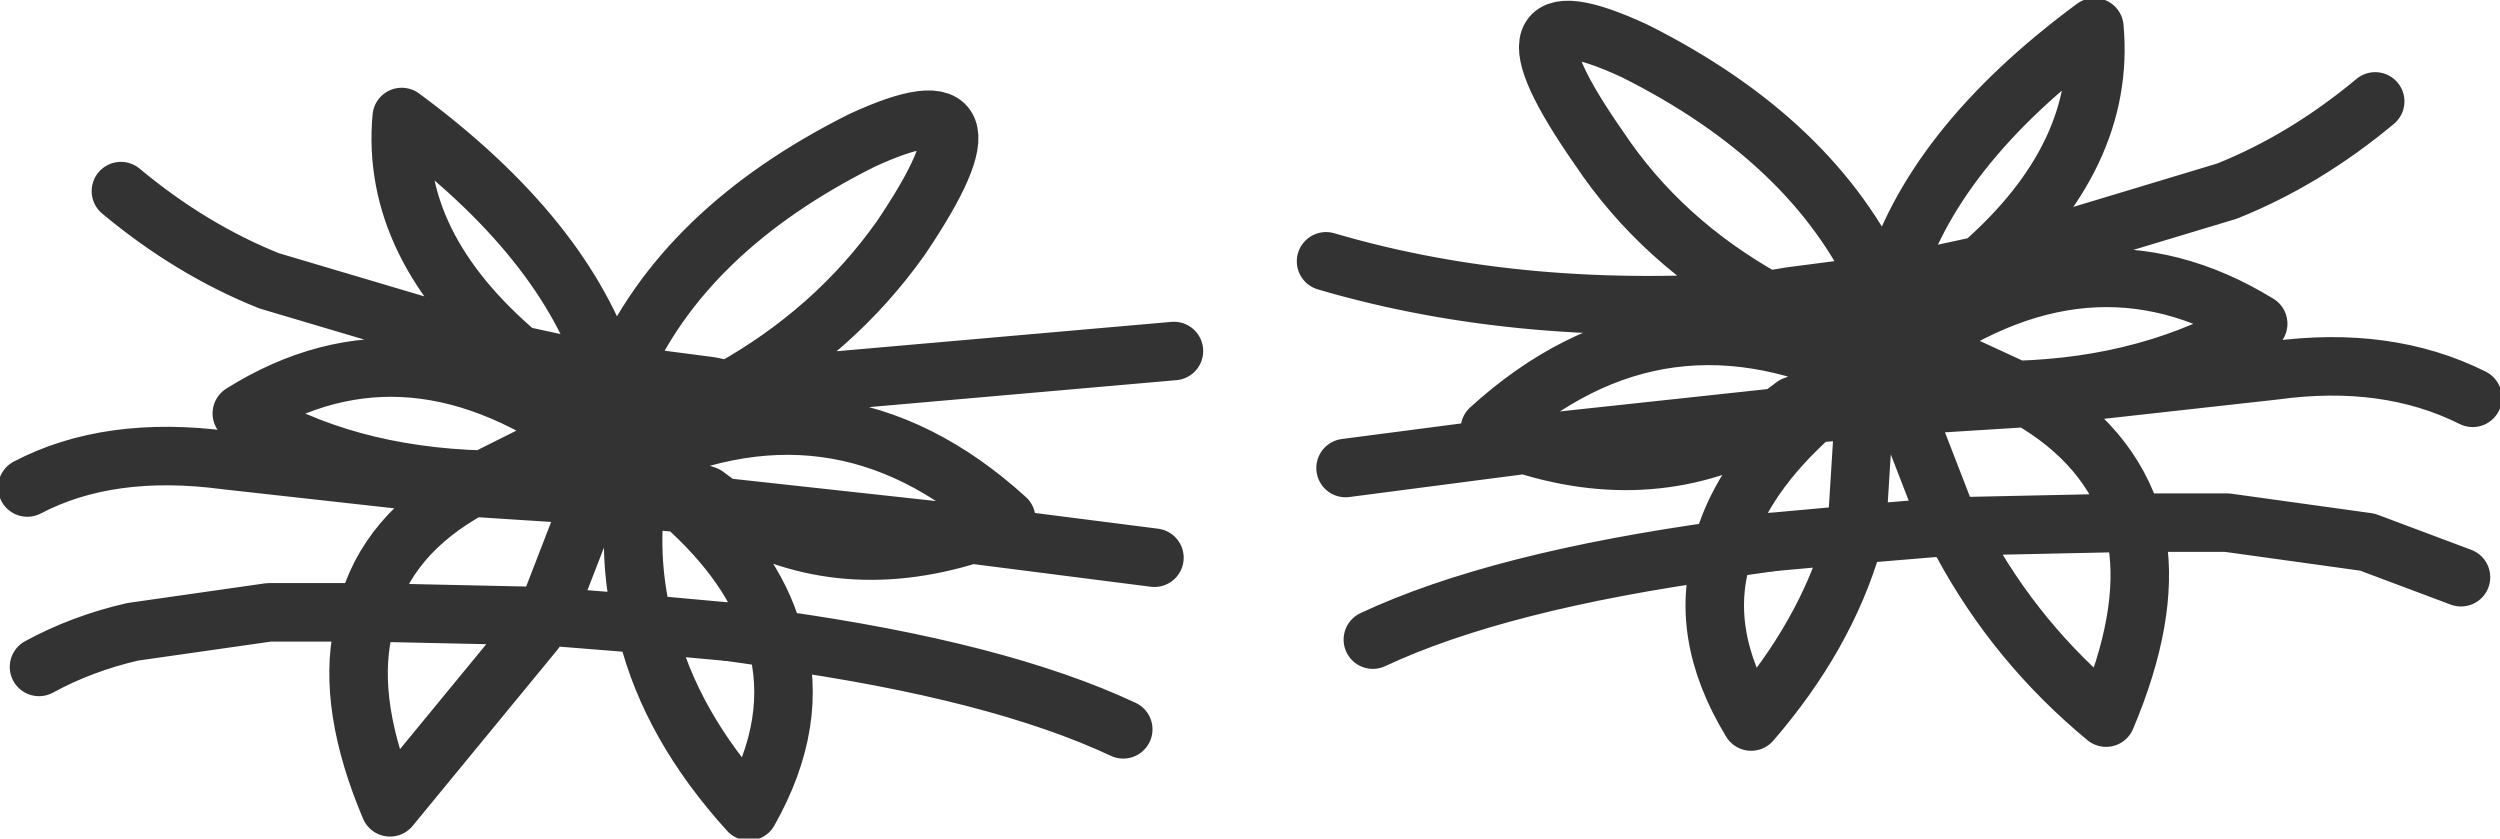
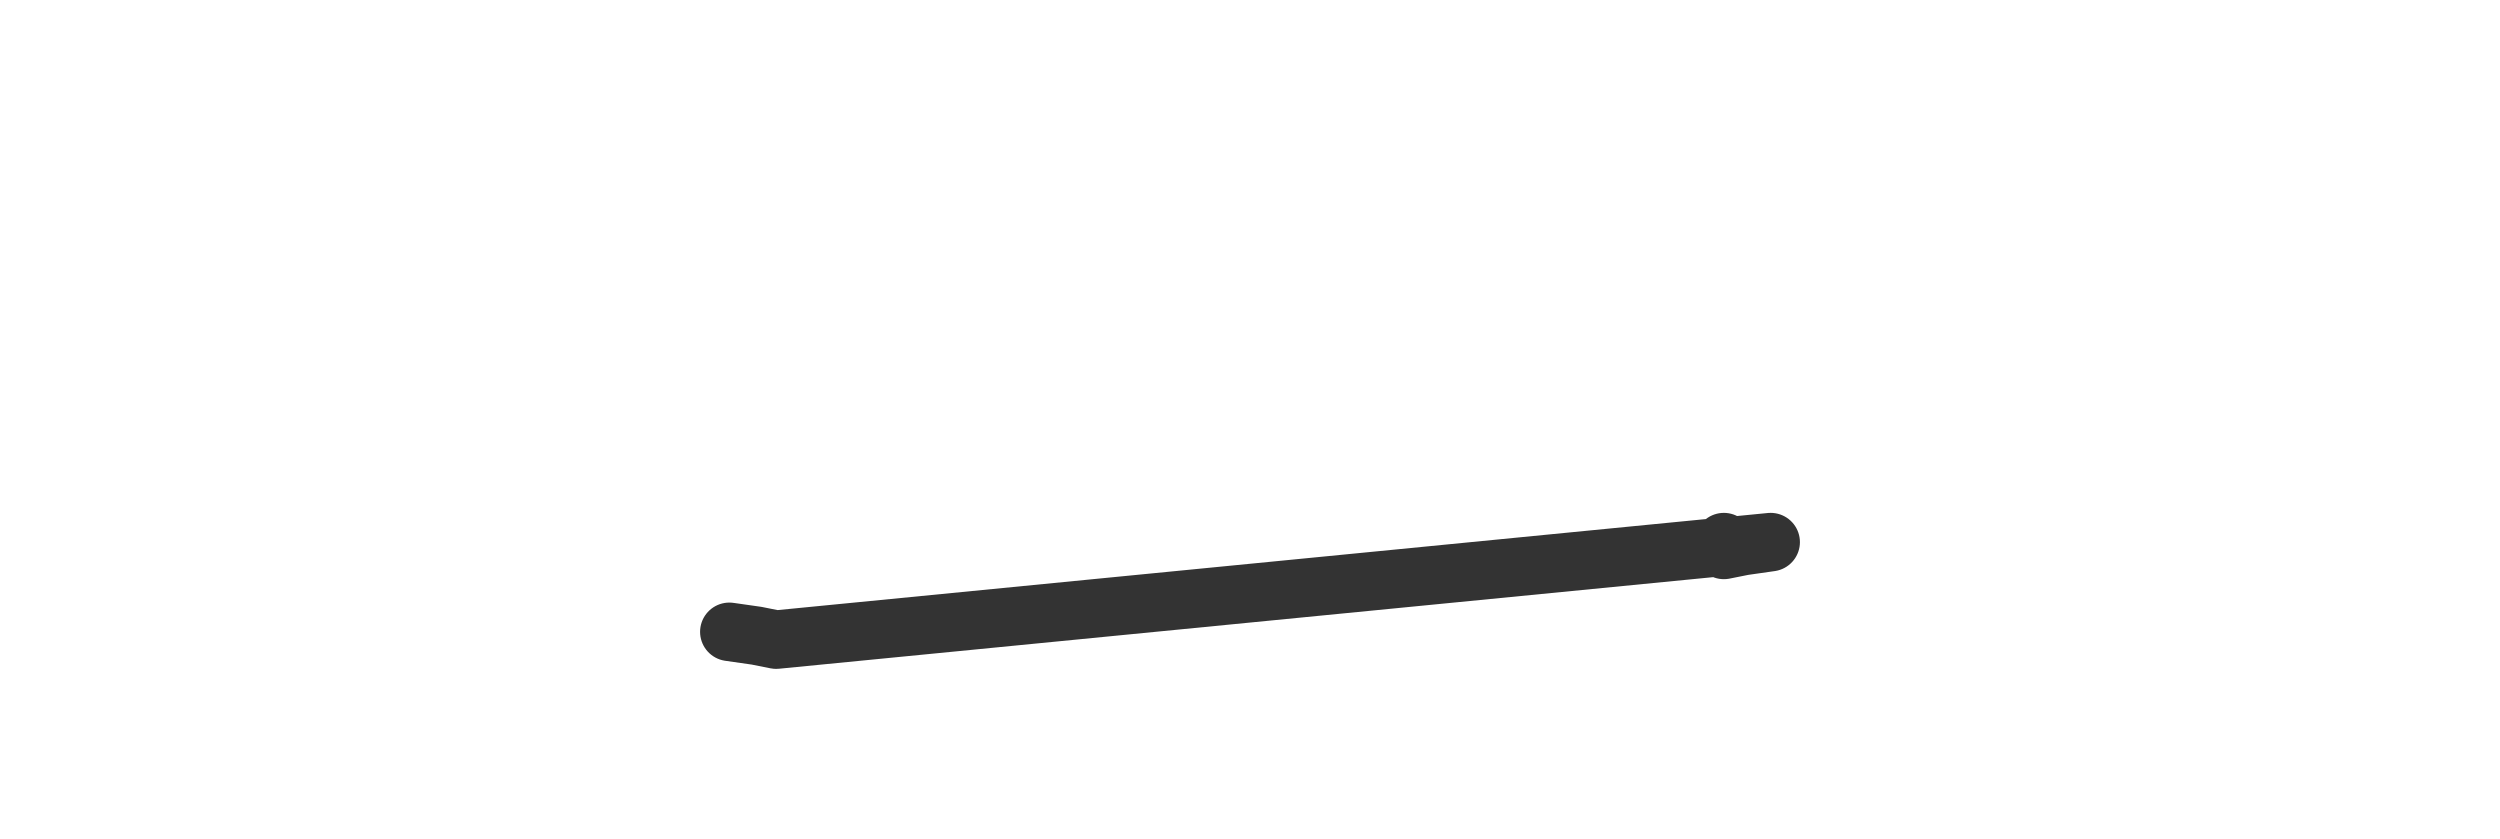
<svg xmlns="http://www.w3.org/2000/svg" height="10.75px" width="32.05px">
  <g transform="matrix(1.0, 0.0, 0.0, 1.0, -5.6, -0.7)">
-     <path d="M36.05 2.0 Q35.15 2.75 34.15 3.15 L31.0 4.1 29.9 4.95 30.0 5.25 Q32.35 3.5 34.55 4.85 33.2 5.65 31.45 5.7 L31.6 5.8 34.75 5.45 Q36.2 5.25 37.3 5.8 M30.8 5.4 L30.0 5.25 30.0 5.3 29.95 5.3 29.9 5.3 29.85 5.35 29.95 5.6 31.45 5.7 30.8 5.4 M22.6 4.05 Q25.15 4.8 28.25 4.55 26.9 3.8 26.1 2.6 24.6 0.45 26.55 1.35 28.85 2.5 29.7 4.35 L29.85 4.35 Q30.35 2.6 32.45 1.05 32.6 2.7 31.0 4.1 L29.85 4.35 29.75 4.55 29.9 4.95 29.7 5.05 29.75 4.55 29.7 4.35 28.55 4.5 28.25 4.55 28.95 4.85 29.95 5.25 30.0 5.25 29.95 5.3 29.95 5.25 29.9 5.3 29.85 5.3 29.85 5.35 Q29.75 5.4 29.6 5.55 L29.7 5.55 29.65 5.55 29.95 5.6 30.0 5.9 31.6 5.8 Q32.65 6.4 32.95 7.4 L34.15 7.4 35.95 7.65 37.15 8.1 M32.6 9.9 Q33.15 8.6 33.0 7.65 L32.95 7.4 30.6 7.45 30.75 7.65 Q31.45 8.95 32.6 9.9 M28.4 6.05 L28.65 6.0 28.85 6.0 29.3 5.65 28.6 5.9 28.4 6.05 Q26.9 6.95 25.15 6.4 L22.85 6.7 M29.6 5.55 L29.65 5.55 29.45 5.6 29.5 5.95 30.0 5.9 30.6 7.45 29.4 7.55 29.35 7.65 Q29.0 8.85 28.05 9.95 27.35 8.8 27.7 7.75 24.8 8.15 23.2 8.9 M29.45 5.6 L29.45 5.55 29.3 5.65 29.45 5.6 M28.3 7.65 L29.4 7.55 29.5 5.95 28.85 6.0 Q27.95 6.8 27.7 7.65 M25.15 6.4 L24.7 6.2 Q26.9 4.2 29.6 5.55 M28.4 6.05 L25.15 6.4 M16.65 2.5 Q14.35 3.65 13.55 5.5 L14.7 5.65 14.95 5.7 Q16.3 4.95 17.15 3.75 18.6 1.6 16.65 2.5 M13.45 5.7 L13.55 5.5 13.4 5.5 13.45 5.7 13.55 6.2 13.3 6.1 13.2 6.4 13.3 6.4 14.25 6.0 14.95 5.7 20.65 5.2 M13.45 5.7 L13.3 6.1 12.25 5.25 9.05 4.3 Q8.05 3.9 7.15 3.15 M12.25 5.25 L13.4 5.5 Q12.85 3.75 10.75 2.2 10.6 3.85 12.25 5.25 M14.85 7.2 L18.05 7.55 18.5 7.35 Q16.3 5.35 13.6 6.7 L13.65 6.7 13.6 6.7 13.8 6.75 13.8 6.7 13.9 6.8 14.65 7.05 14.85 7.2 14.6 7.15 14.35 7.15 Q15.25 7.95 15.5 8.8 M15.55 8.9 Q18.4 9.3 20.0 10.05 M13.3 6.4 L13.3 6.45 13.35 6.45 13.35 6.5 13.6 6.7 13.55 6.7 13.6 6.7 13.3 6.75 13.2 7.05 13.75 7.1 13.8 6.75 13.9 6.8 14.35 7.15 13.75 7.1 Q13.65 7.9 13.85 8.7 L14.95 8.8 M15.55 8.9 Q15.85 9.95 15.2 11.1 14.2 10.0 13.9 8.8 L13.85 8.7 12.6 8.6 12.45 8.8 10.6 11.05 Q10.05 9.75 10.25 8.8 L10.3 8.55 9.05 8.55 7.3 8.8 Q6.65 8.95 6.1 9.25 M13.3 6.45 L13.35 6.5 13.3 6.75 11.8 6.85 11.65 6.95 13.2 7.05 12.6 8.6 10.3 8.55 Q10.55 7.55 11.65 6.95 L8.5 6.6 Q7.0 6.4 5.95 6.95 M13.25 6.45 L13.2 6.4 13.2 6.45 13.25 6.45 13.3 6.4 M13.2 6.4 L12.4 6.55 11.8 6.85 Q10.0 6.8 8.7 6.0 10.85 4.65 13.2 6.4 M13.25 6.45 L13.3 6.45 M20.4 7.85 L18.05 7.55 Q16.3 8.1 14.85 7.2" fill="none" stroke="#333333" stroke-linecap="round" stroke-linejoin="round" stroke-width="0.75" />
-     <path d="M27.7 7.65 L27.7 7.75 27.95 7.7 28.3 7.65 M15.5 8.8 L15.55 8.9 15.3 8.85 14.95 8.8" fill="none" stroke="#333333" stroke-linecap="round" stroke-linejoin="round" stroke-width="0.75" />
+     <path d="M27.7 7.65 L27.7 7.75 27.95 7.7 28.3 7.65 L15.55 8.9 15.3 8.85 14.95 8.8" fill="none" stroke="#333333" stroke-linecap="round" stroke-linejoin="round" stroke-width="0.75" />
  </g>
</svg>